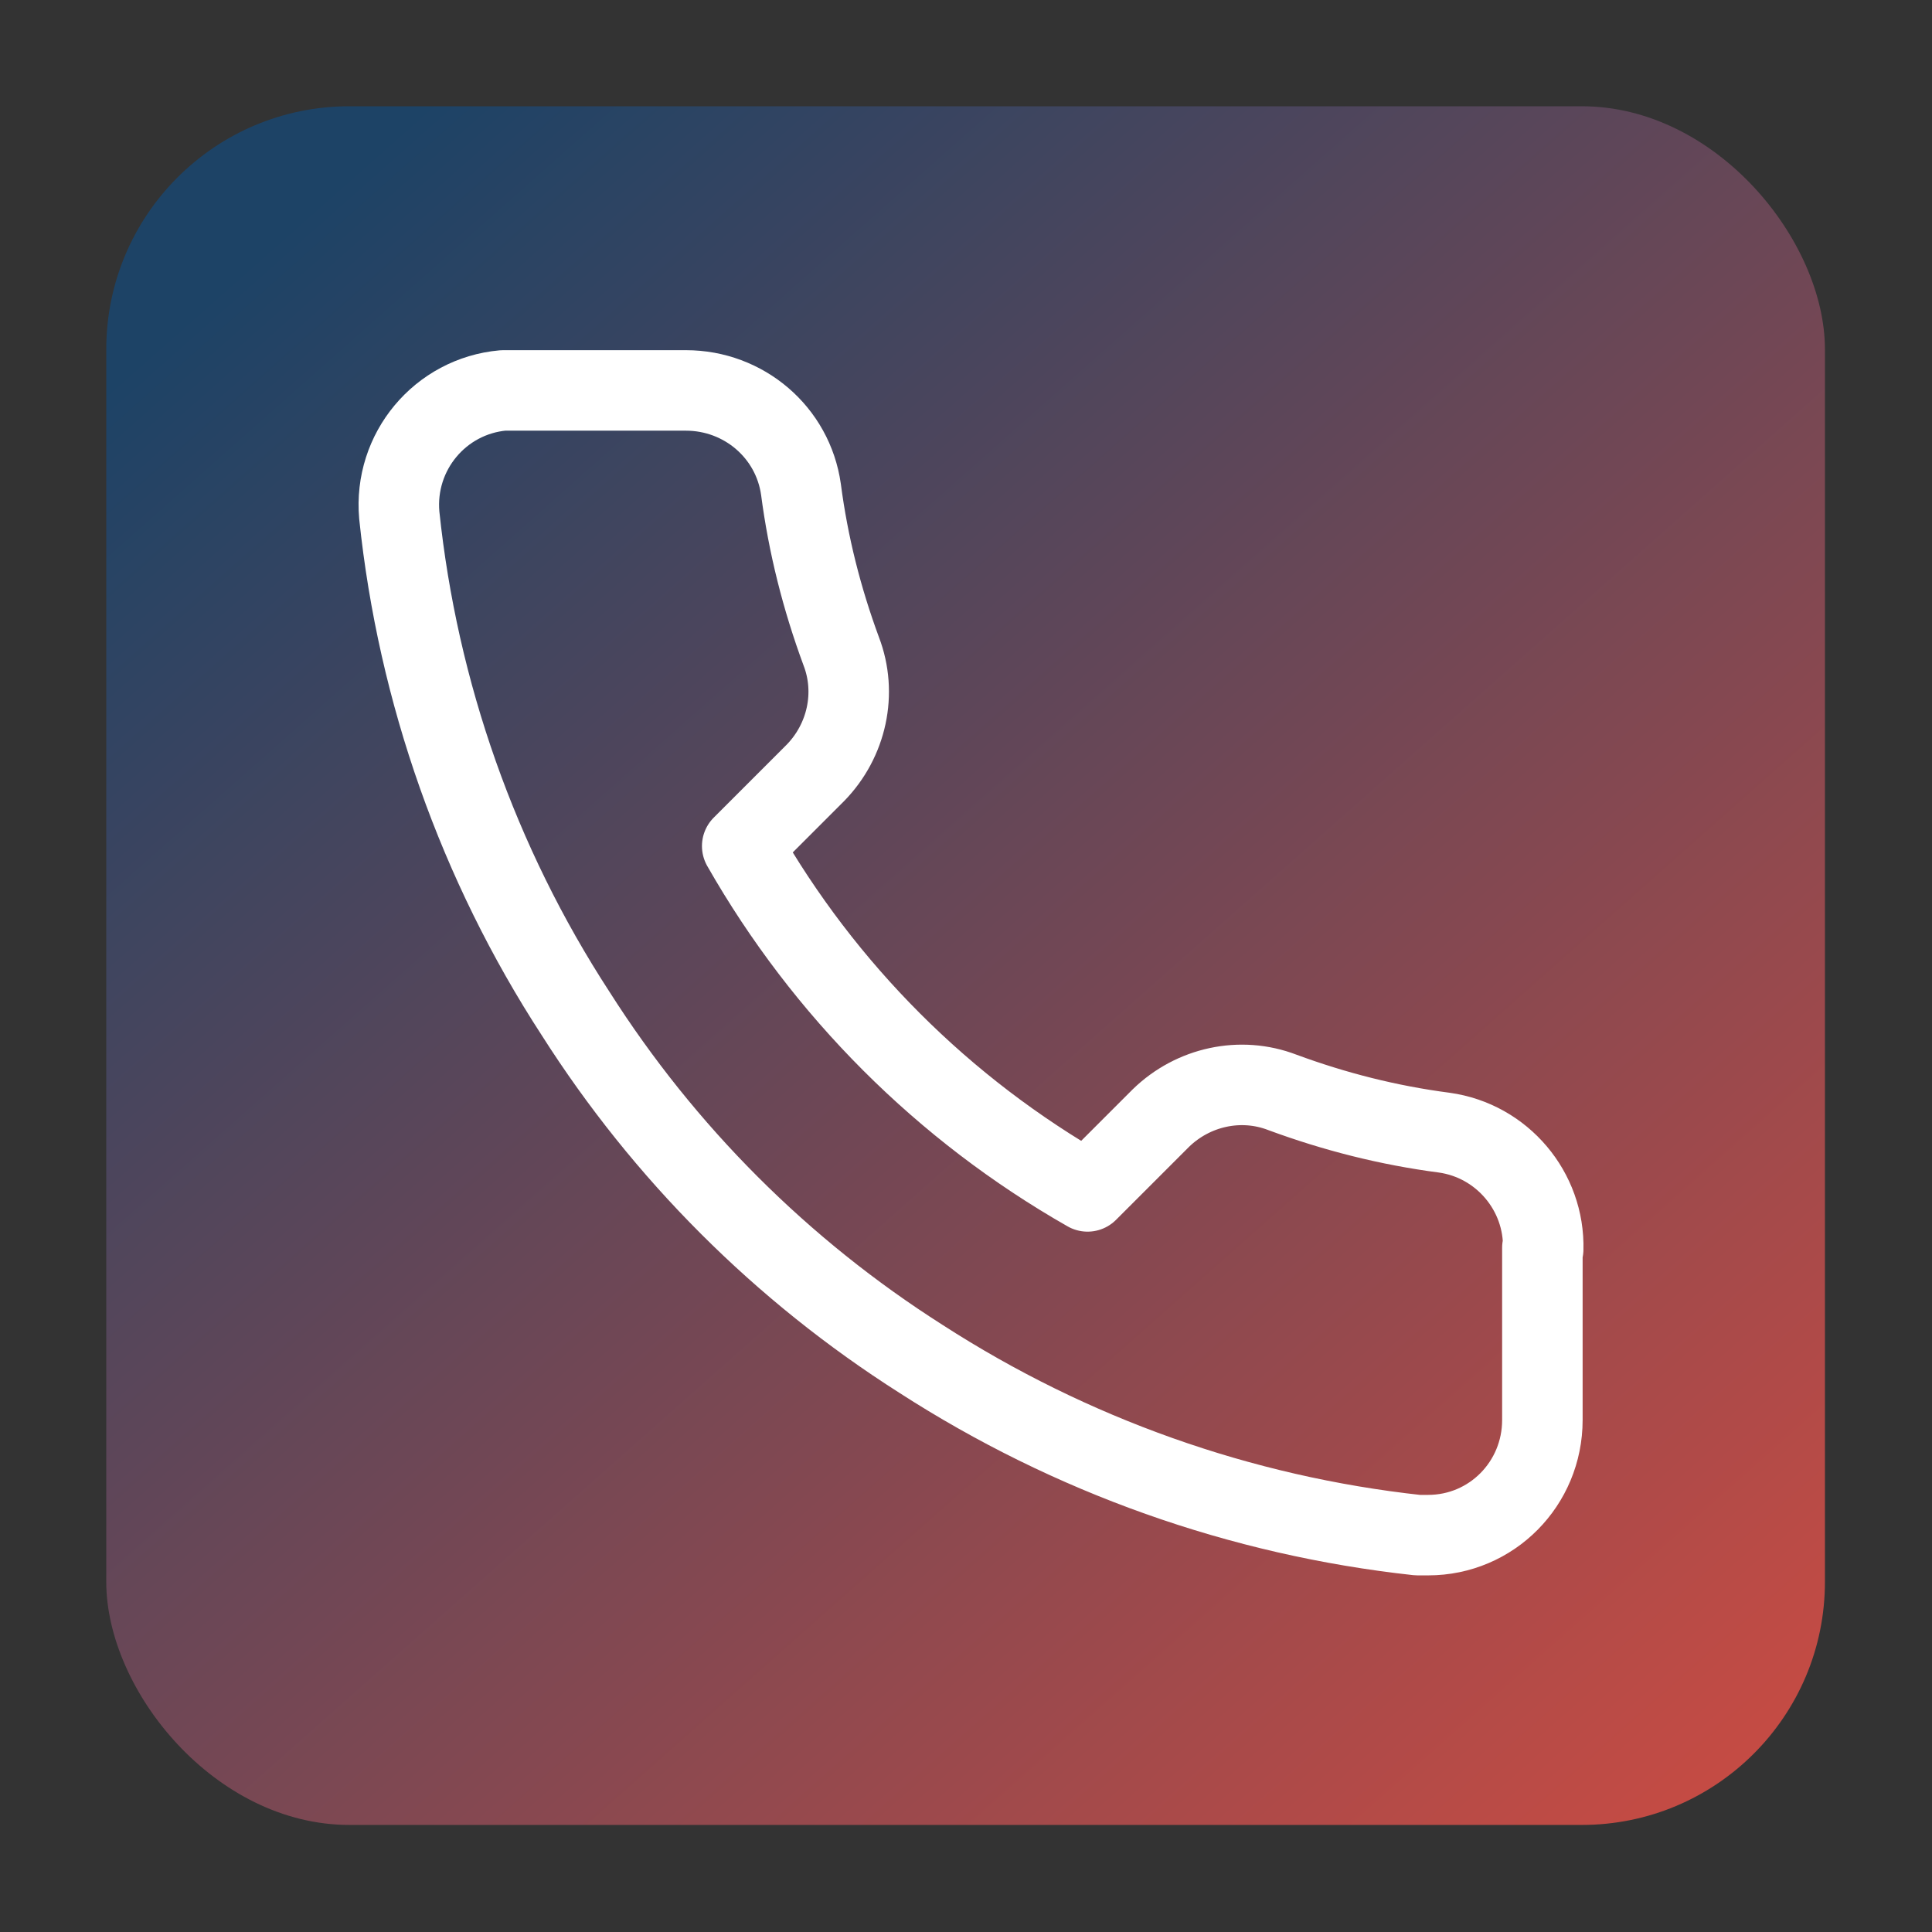
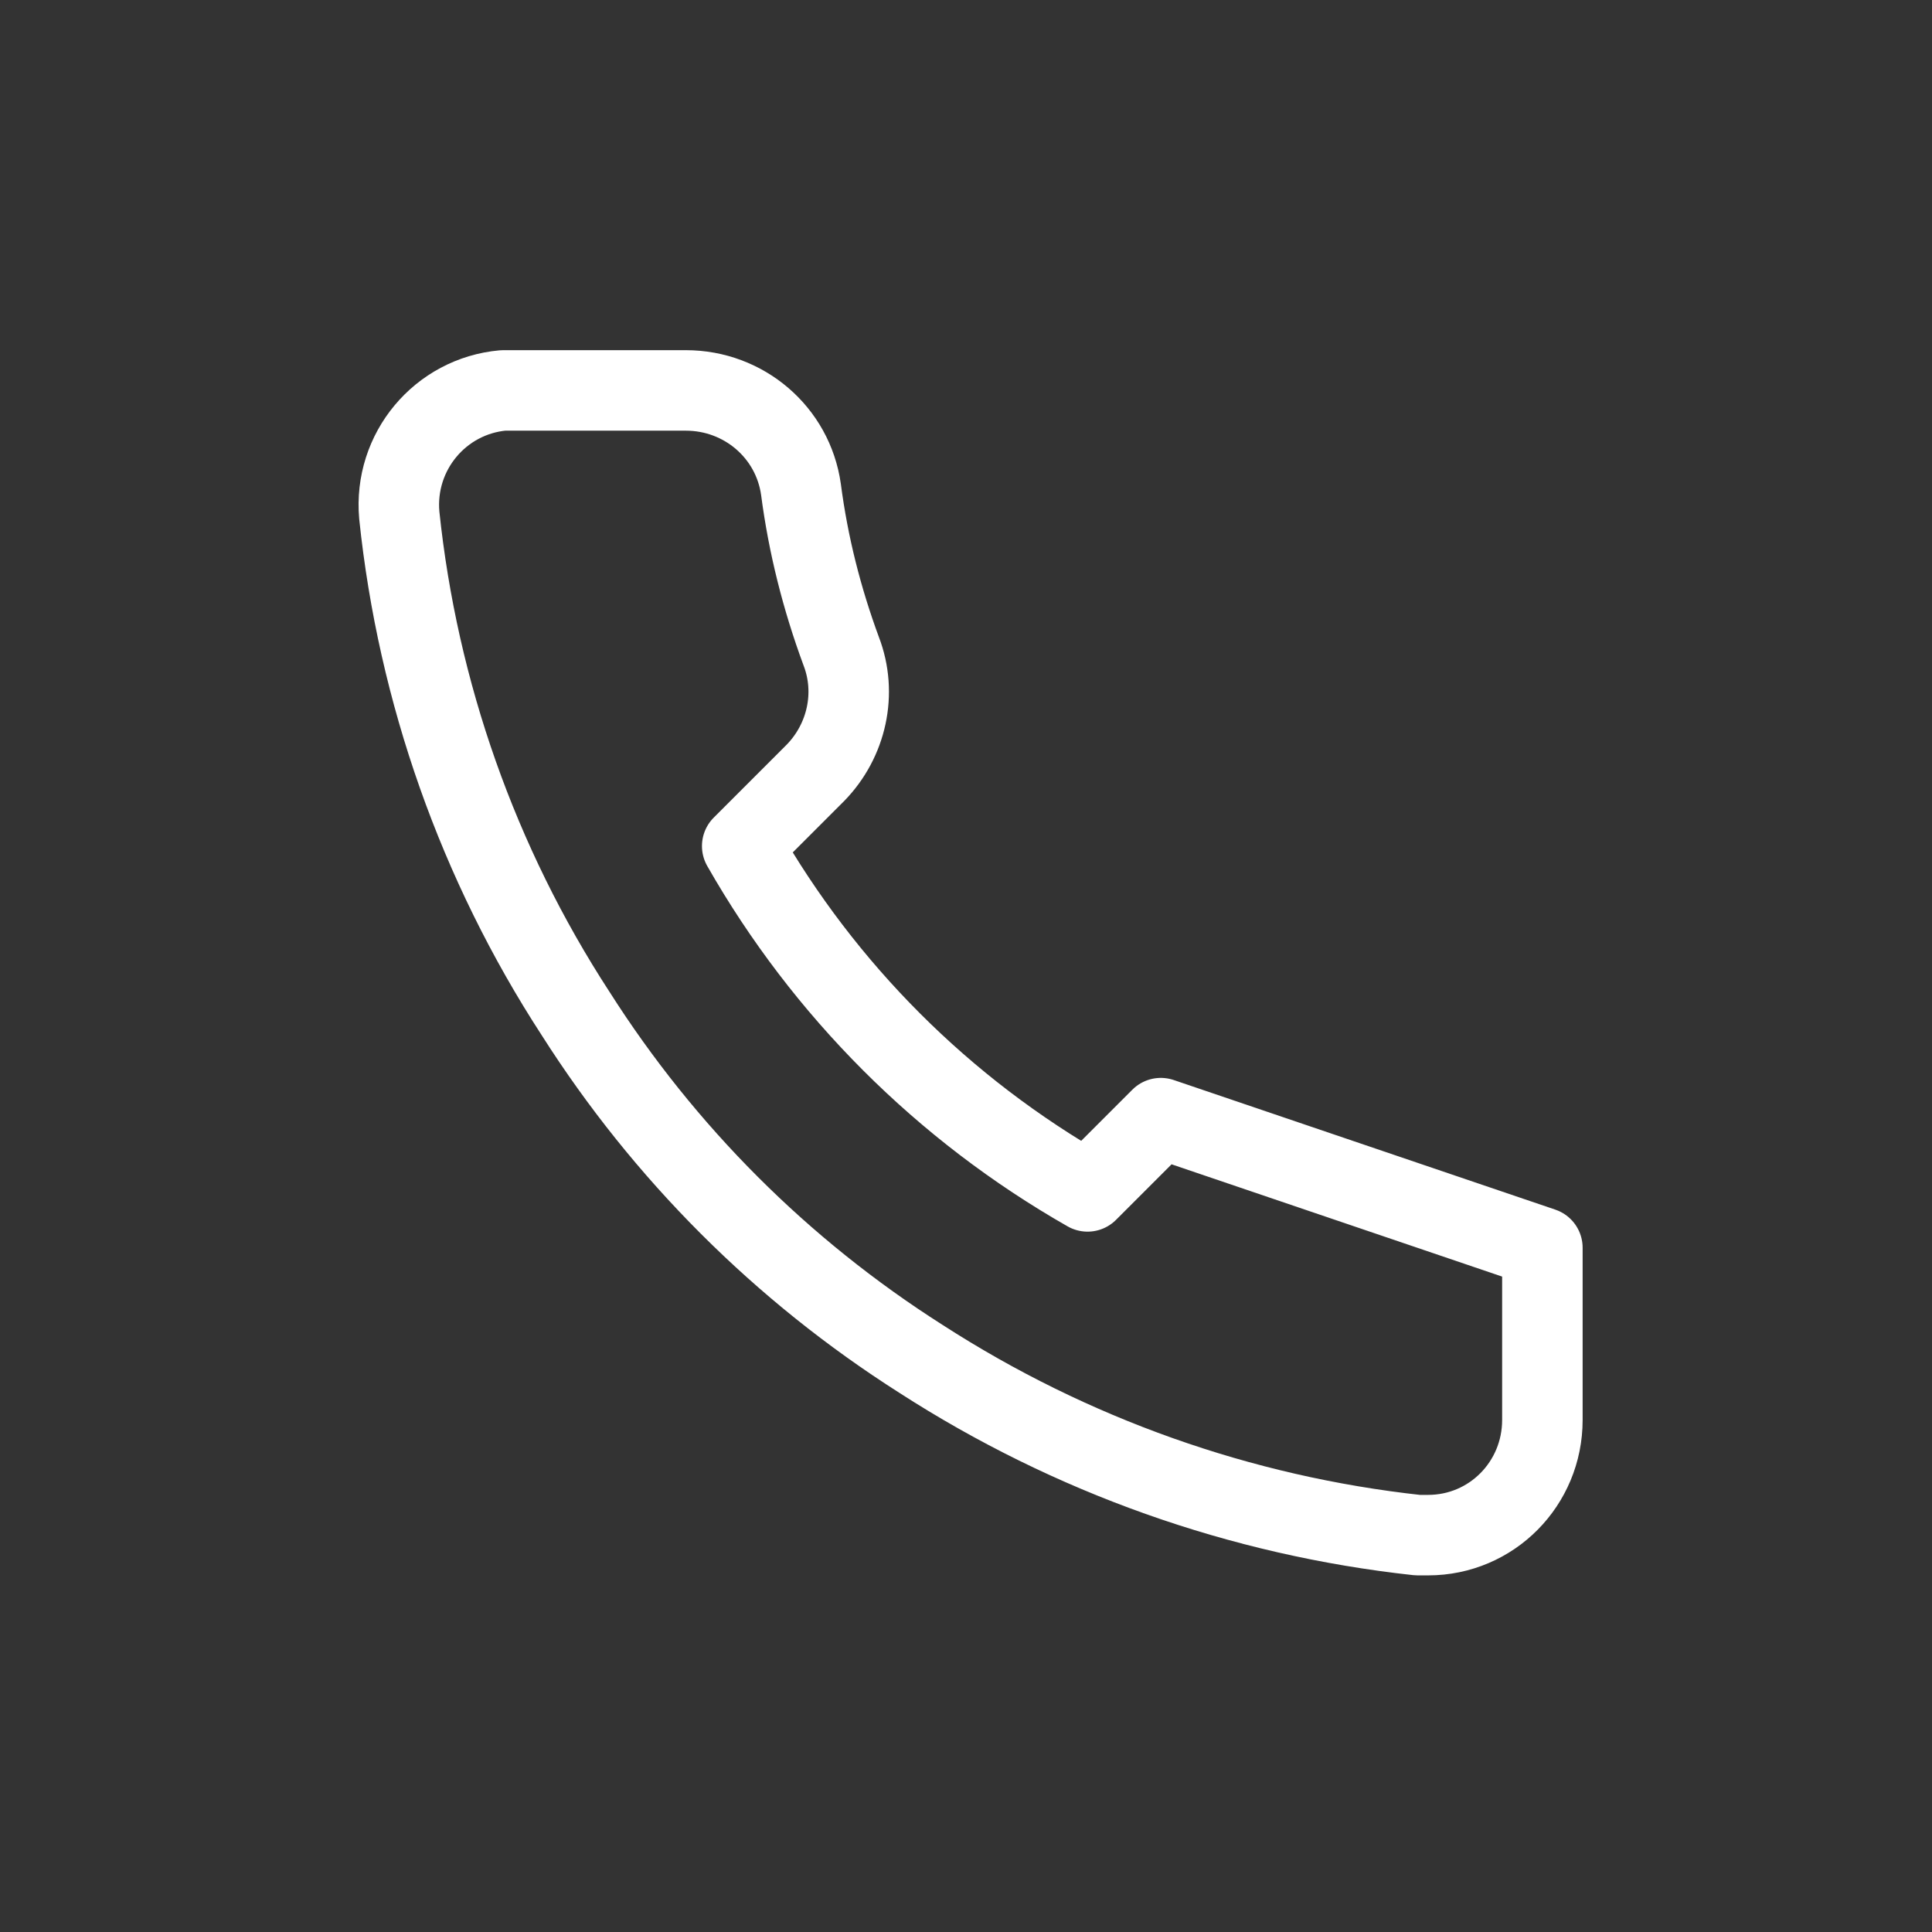
<svg xmlns="http://www.w3.org/2000/svg" id="Layer_1" version="1.1" viewBox="0 0 24 24">
  <rect x="0" y="0" width="24" height="24" fill="#333333" stroke="none" />
  <defs>
    <style>
      .st0 {
        fill: none;
        stroke: #fff;
        stroke-linecap: round;
        stroke-linejoin: round;
      }

      .st1 {
        fill: url(#linear-gradient);
      }
    </style>
    <linearGradient id="linear-gradient" x1="24.61" y1="512.22" x2="3.74" y2="488.69" gradientTransform="translate(0 -486)" gradientUnits="userSpaceOnUse">
      <stop offset="0" stop-color="#e64d3d" />
      <stop offset="1" stop-color="#1d4366" />
    </linearGradient>
  </defs>
-   <rect class="st1" x="1.32" y="1.32" width="21.35" height="21.35" rx="3.02" ry="3.02" />
-   <path class="st0" d="M19.16,15.5v2.14c0,.79-.63,1.43-1.42,1.43-.04,0-.09,0-.13,0-2.2-.24-4.31-.99-6.17-2.19-1.73-1.1-3.19-2.56-4.29-4.29-1.21-1.86-1.96-3.99-2.19-6.19-.07-.79.51-1.48,1.29-1.55.04,0,.08,0,.13,0h2.14c.72,0,1.33.52,1.43,1.23.09.69.26,1.36.5,2.01.2.52.07,1.11-.32,1.51l-.91.91c1.02,1.79,2.5,3.27,4.29,4.29l.91-.91c.4-.39.99-.52,1.51-.32.65.24,1.32.41,2.01.5.72.1,1.25.73,1.23,1.45Z" />
+   <path class="st0" d="M19.16,15.5v2.14c0,.79-.63,1.43-1.42,1.43-.04,0-.09,0-.13,0-2.2-.24-4.31-.99-6.17-2.19-1.73-1.1-3.19-2.56-4.29-4.29-1.21-1.86-1.96-3.99-2.19-6.19-.07-.79.51-1.48,1.29-1.55.04,0,.08,0,.13,0h2.14c.72,0,1.33.52,1.43,1.23.09.69.26,1.36.5,2.01.2.52.07,1.11-.32,1.51l-.91.91c1.02,1.79,2.5,3.27,4.29,4.29l.91-.91Z" />
</svg>